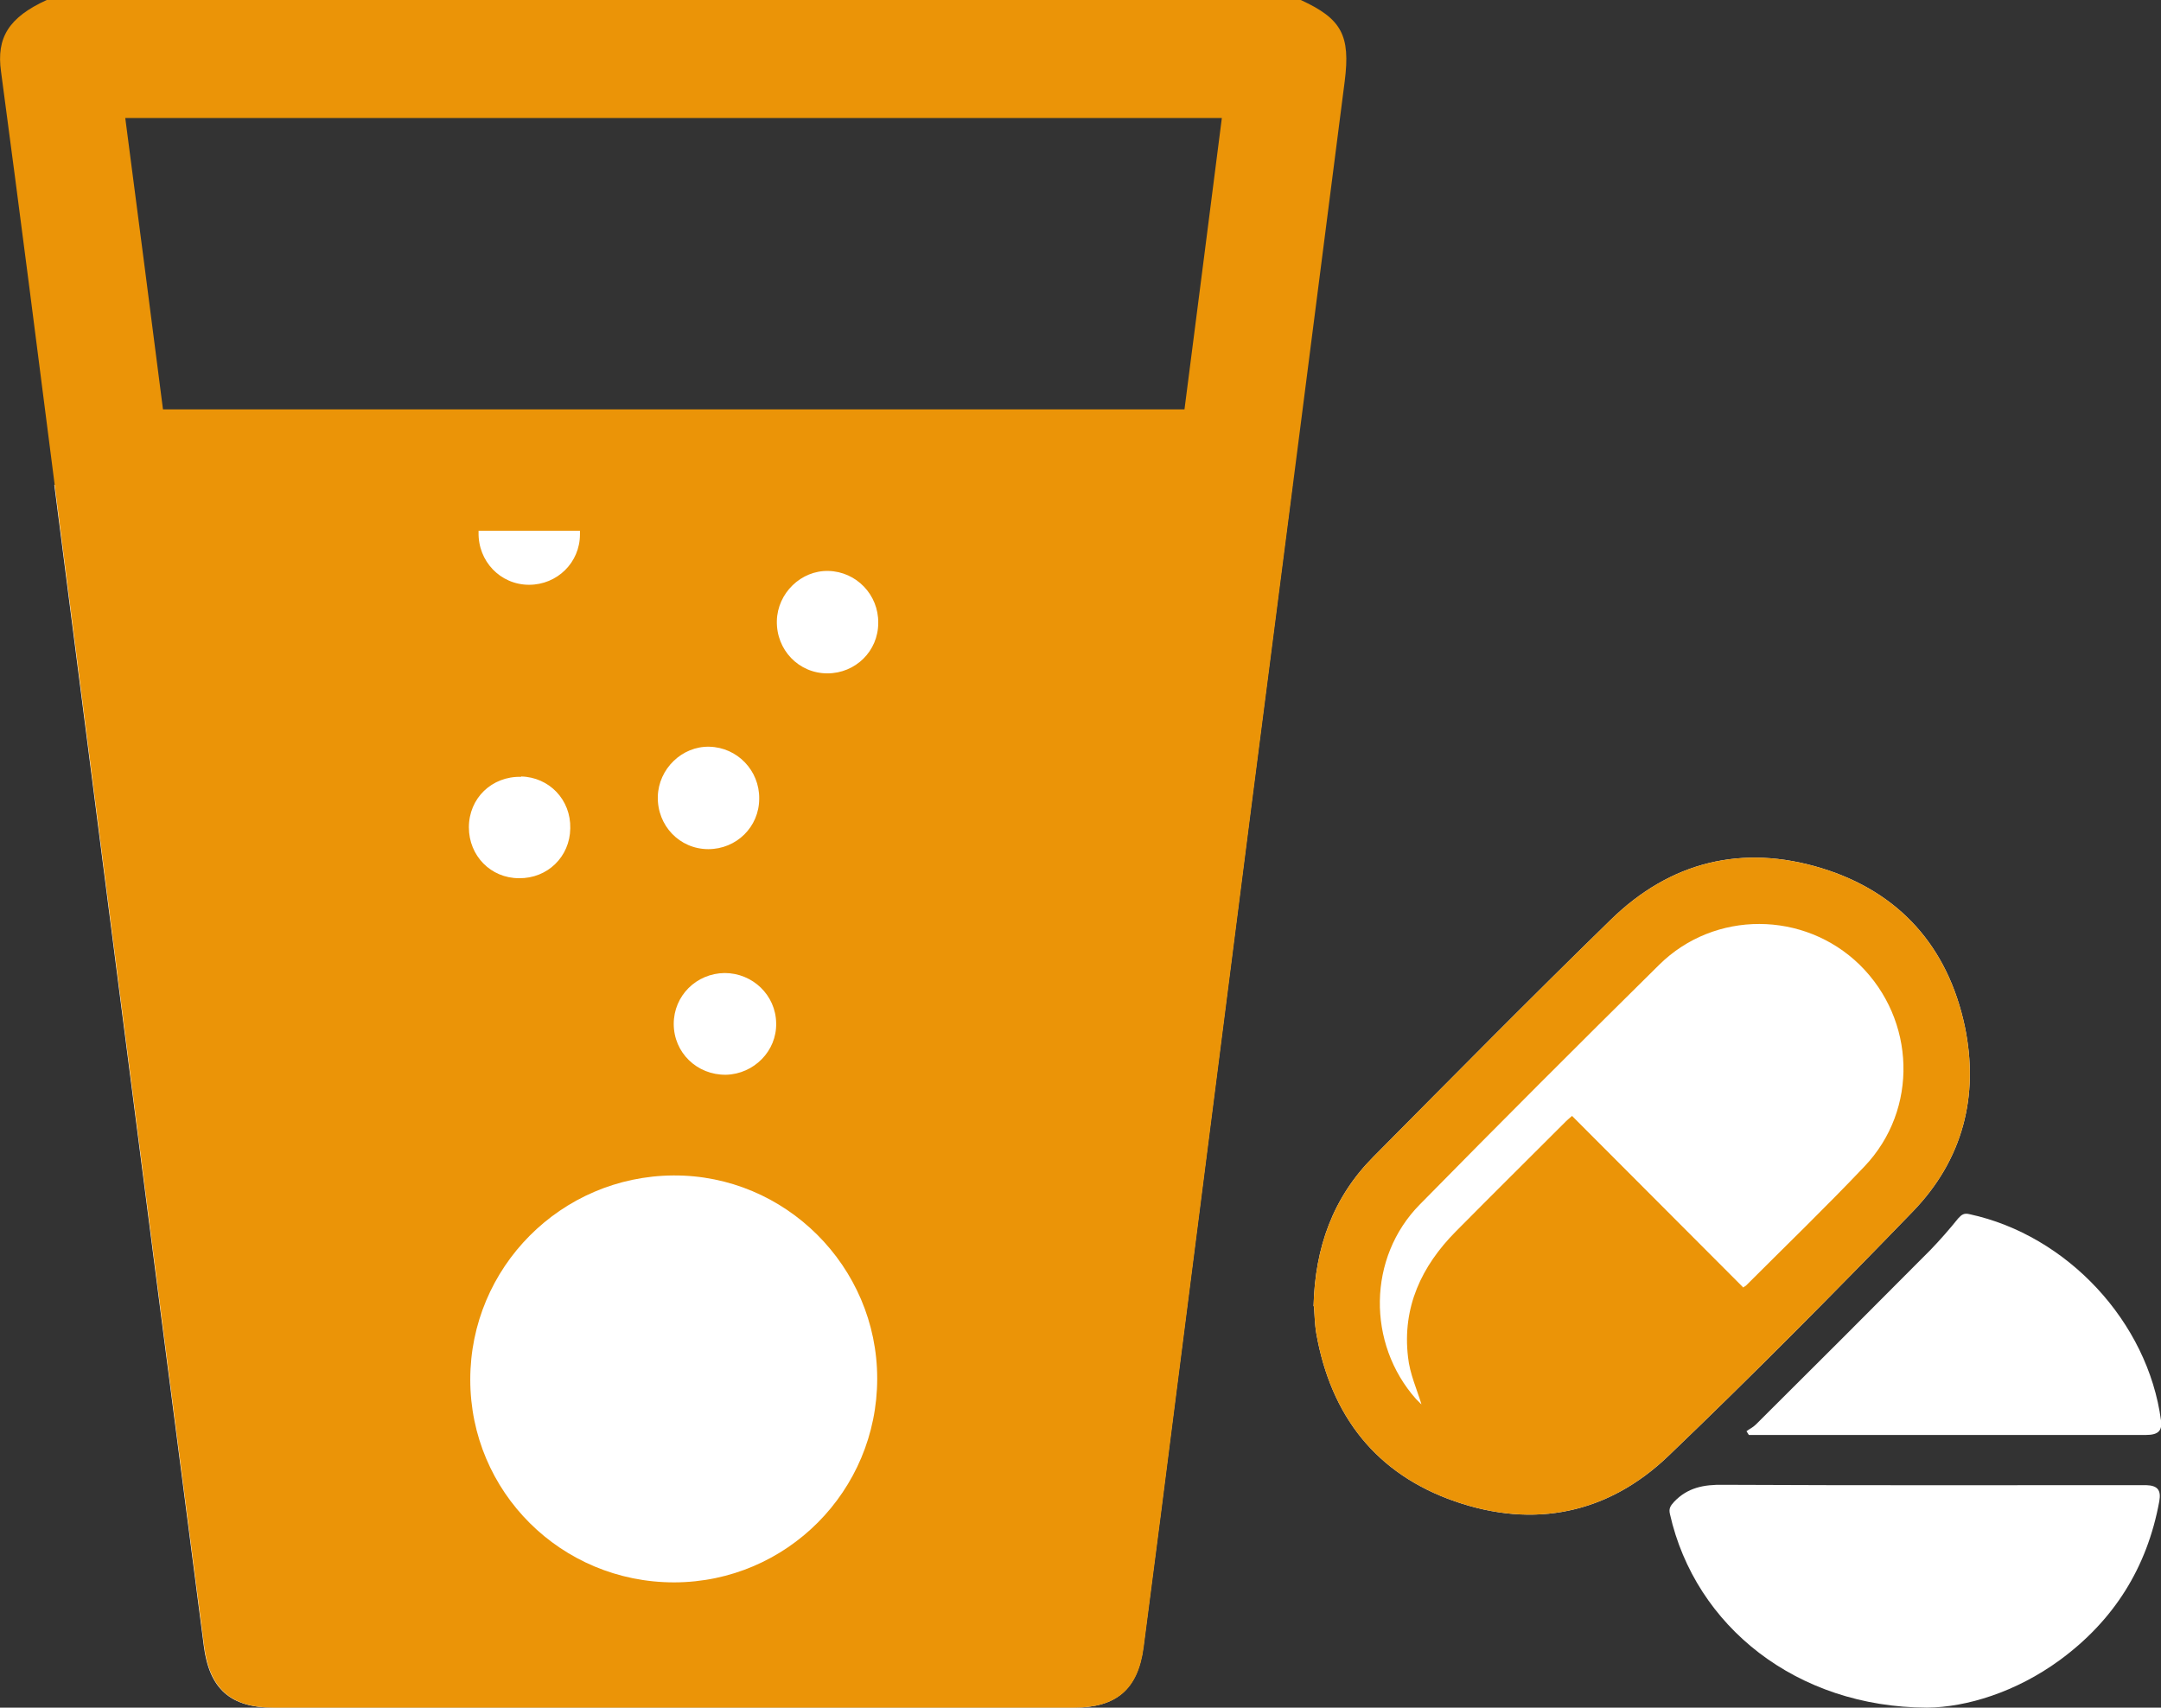
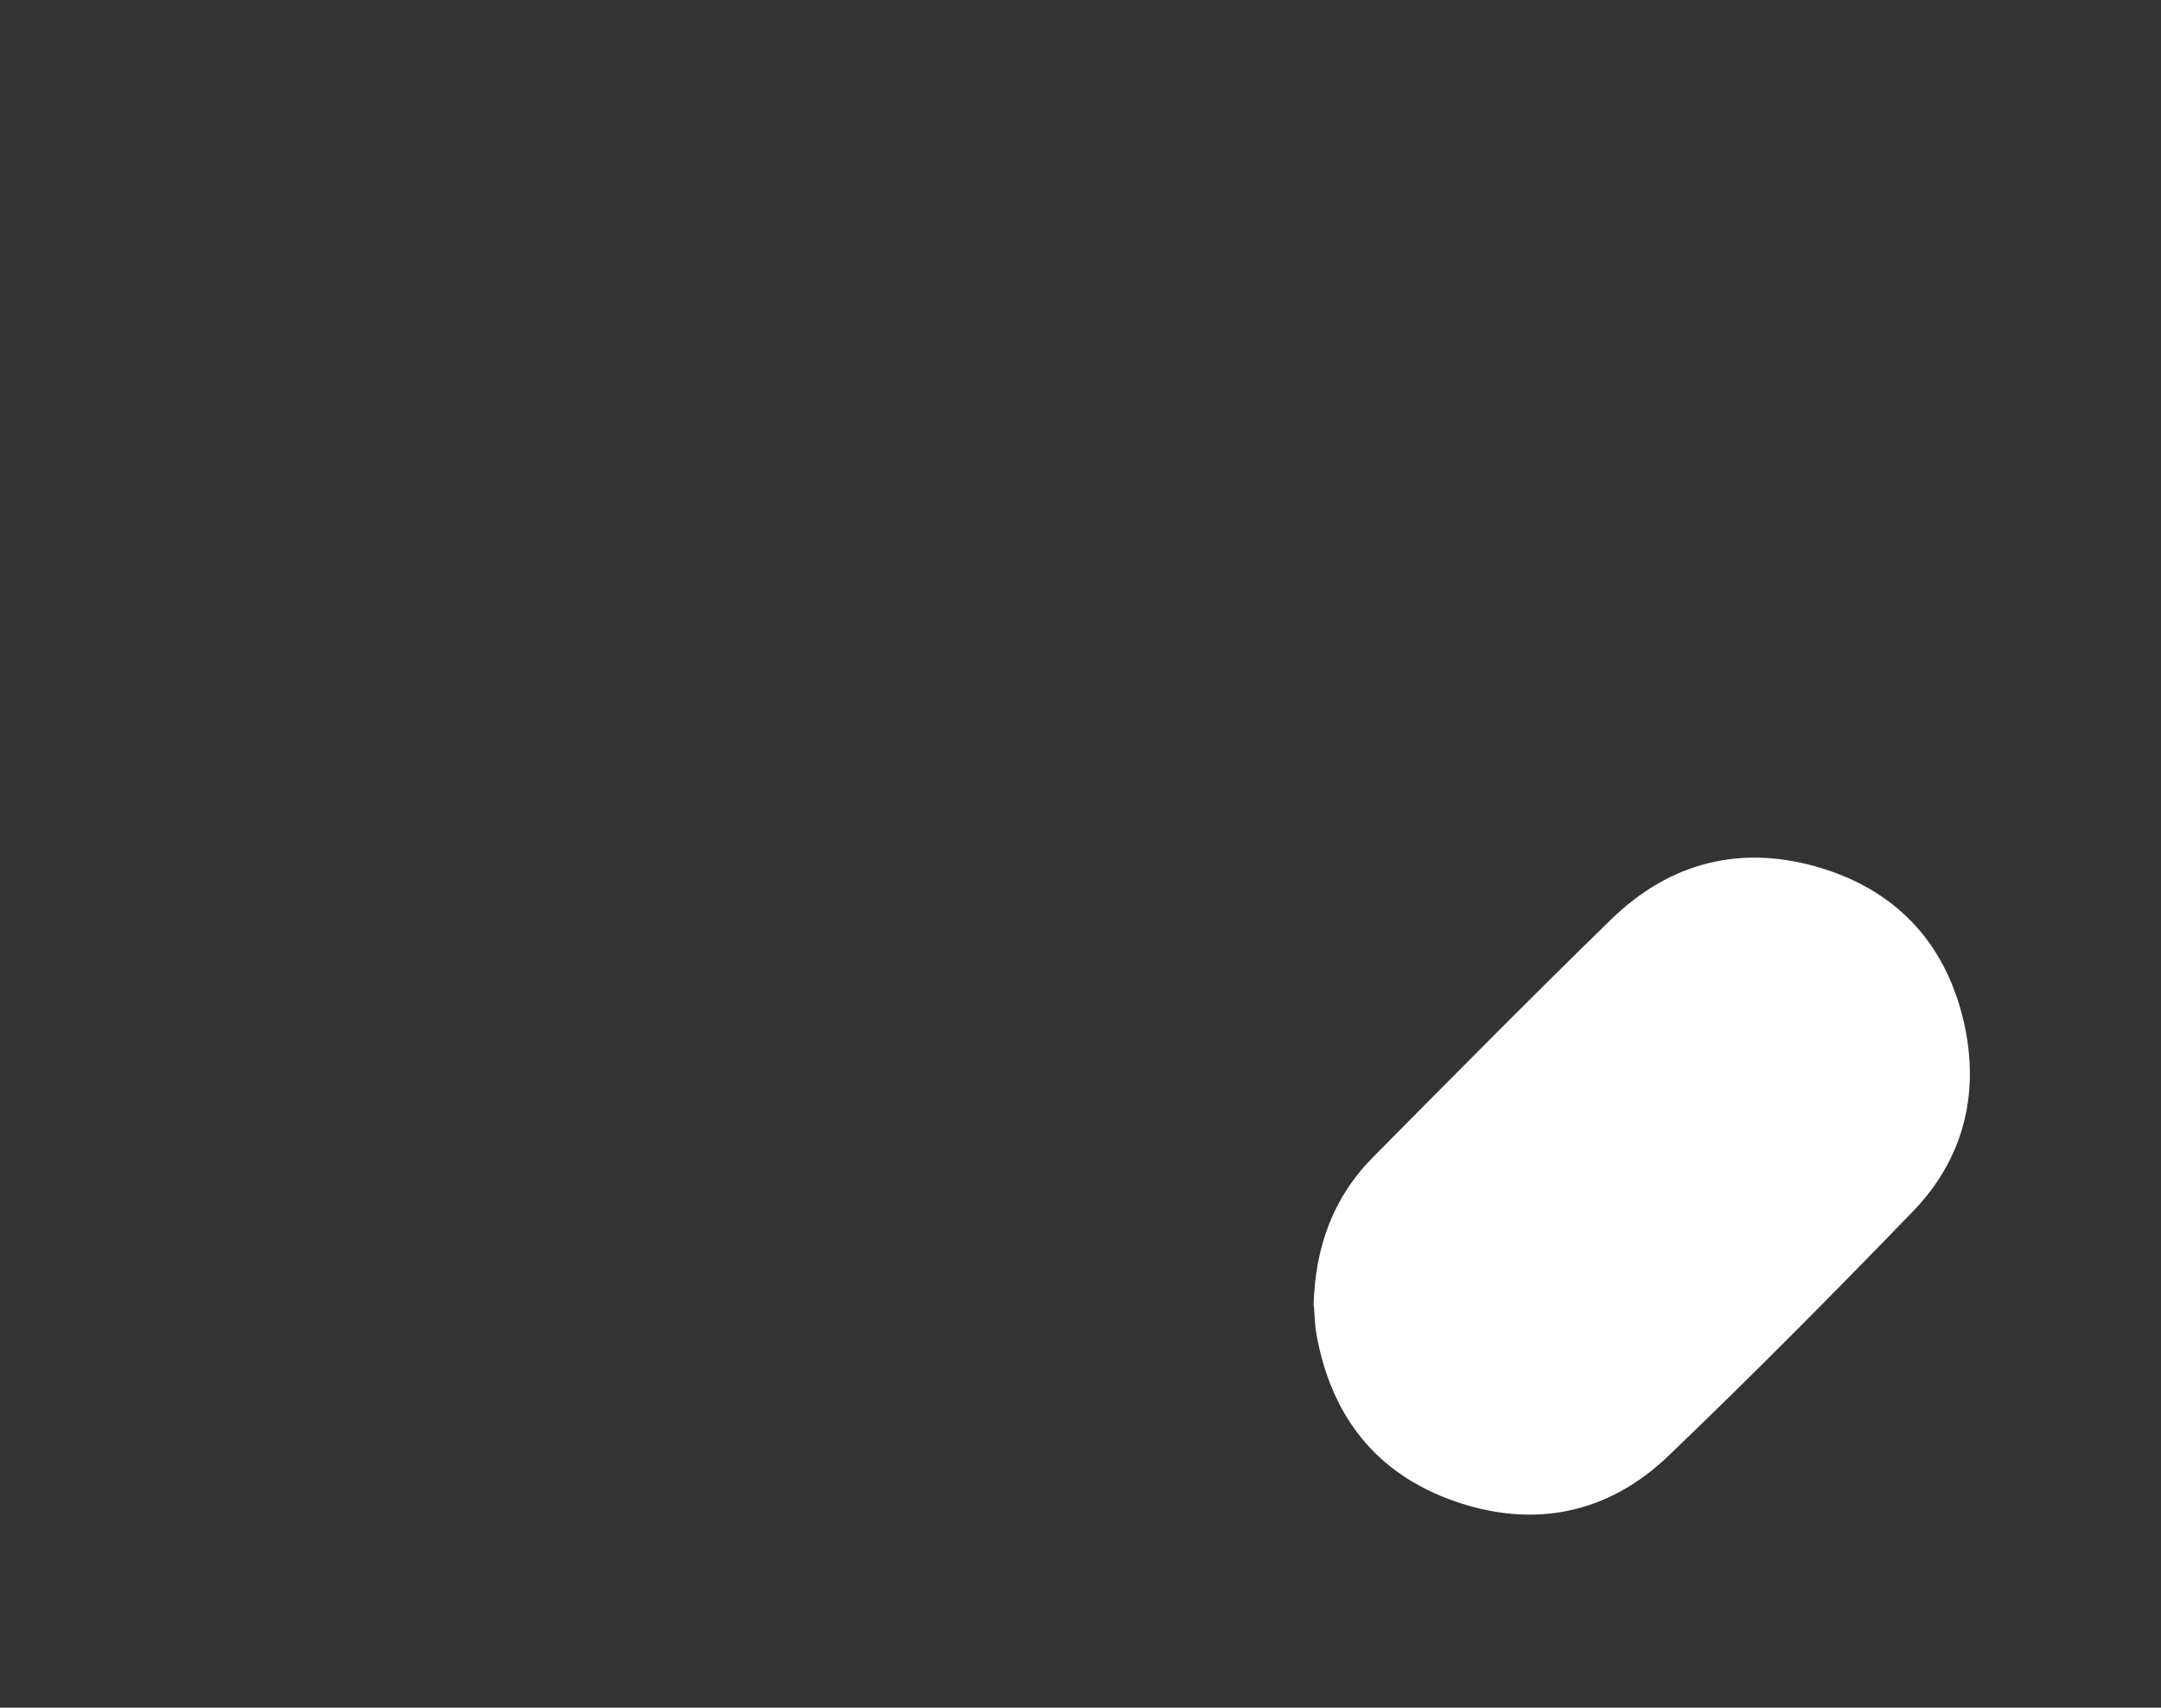
<svg xmlns="http://www.w3.org/2000/svg" id="b" viewBox="0 0 62.45 49.35">
  <rect x="0" y="0" width="62.45" height="49.35" fill="#333333" stroke="none" />
  <g id="c">
    <g>
-       <path d="M1.57,14.02c.64,4.96,1.27,9.92,1.91,14.88,.8,6.22,1.6,12.44,2.41,18.67,.16,1.24,.77,1.78,2.01,1.78,7.71,0,15.42,0,23.13,0,1.23,0,1.85-.53,2.01-1.74,.33-2.51,.65-5.03,.97-7.54,.72-5.6,1.43-11.2,2.15-16.81,.4-3.08,.79-6.16,1.19-9.25H1.57Z" fill="#fff" />
      <path d="M37.96,37.75c.04-1.71,.57-3.15,1.72-4.31,2.28-2.3,4.55-4.6,6.87-6.86,1.72-1.68,3.8-2.19,6.09-1.49,2.25,.69,3.65,2.27,4.14,4.57,.42,2.02-.06,3.86-1.5,5.35-2.31,2.39-4.66,4.76-7.06,7.06-1.75,1.68-3.89,2.11-6.17,1.32-2.28-.79-3.59-2.47-4.01-4.85-.05-.29-.05-.58-.07-.79Z" fill="#fff" />
      <g>
        <g id="d">
          <g>
-             <path d="M37.96,37.75c.04-1.71,.57-3.15,1.72-4.31,2.28-2.3,4.55-4.6,6.87-6.86,1.72-1.68,3.8-2.19,6.09-1.49,2.25,.69,3.65,2.27,4.14,4.57,.42,2.02-.06,3.86-1.5,5.35-2.31,2.39-4.66,4.76-7.06,7.06-1.75,1.68-3.89,2.11-6.17,1.32-2.28-.79-3.59-2.47-4.01-4.85-.05-.29-.05-.58-.07-.79Zm12.42-.55s.06-.03,.08-.05c1.14-1.14,2.31-2.27,3.42-3.44,1.57-1.65,1.48-4.24-.14-5.83-1.6-1.56-4.19-1.58-5.79,0-2.32,2.29-4.63,4.6-6.92,6.93-1.51,1.53-1.53,4.02-.11,5.62,.04,.04,.08,.08,.12,.12,.03,.03,.07,.06,.04,.04-.13-.43-.34-.89-.39-1.37-.17-1.44,.39-2.63,1.38-3.63,1.06-1.07,2.13-2.13,3.19-3.19,.04-.04,.09-.08,.17-.15l4.96,4.97Z" fill="#eb9407" />
-             <path d="M55.69,49.35c-3.77-.01-6.7-2.35-7.43-5.59-.04-.16,.01-.24,.12-.36,.39-.41,.86-.5,1.42-.49,4.02,.02,8.03,.01,12.05,.01,.06,0,.11,0,.17,0,.33,.01,.44,.14,.38,.47-.35,1.91-1.31,3.44-2.88,4.59-1.26,.92-2.69,1.36-3.83,1.37Z" fill="#fff" />
-             <path d="M50.46,41.37c.09-.07,.2-.12,.28-.2,1.69-1.68,3.37-3.36,5.05-5.05,.28-.29,.55-.6,.8-.91,.1-.11,.17-.16,.33-.12,2.82,.61,5.15,3.11,5.53,5.96,.04,.3-.08,.42-.44,.42-1.4,0-2.8,0-4.2,0-2.32,0-4.65,0-6.97,0h-.3l-.07-.11Z" fill="#fff" />
-           </g>
+             </g>
        </g>
-         <path d="M37.59,0H1.35C.26,.5-.11,1.08,.03,2.07c.28,2.08,.55,4.17,.82,6.25,.88,6.86,1.76,13.72,2.64,20.58,.8,6.22,1.6,12.44,2.41,18.67,.16,1.24,.77,1.78,2.01,1.78,7.71,0,15.42,0,23.13,0,1.23,0,1.85-.53,2.01-1.74,.33-2.51,.65-5.03,.97-7.54,.72-5.6,1.43-11.2,2.15-16.81,.9-6.97,1.8-13.94,2.69-20.91,.17-1.33-.09-1.81-1.27-2.35ZM20.94,28.12c.81,0,1.48,.64,1.49,1.45,.02,.8-.64,1.47-1.45,1.49-.84,.01-1.51-.64-1.51-1.47,0-.81,.65-1.46,1.47-1.47Zm-1.93-5.1c.02-.8,.7-1.46,1.49-1.44,.81,.02,1.45,.69,1.44,1.5,0,.82-.66,1.46-1.47,1.46-.83,0-1.48-.68-1.46-1.52Zm-2.25-7.58c0,.82-.66,1.46-1.47,1.46-.83,0-1.48-.68-1.46-1.52,0-.01,0-.03,0-.04h2.93s0,.06,0,.1Zm-1.7,7c.81,.02,1.44,.67,1.42,1.5-.01,.82-.66,1.45-1.48,1.44-.82,0-1.45-.65-1.45-1.47,0-.84,.66-1.48,1.51-1.46Zm4.42,23.29c-3.26,0-5.89-2.61-5.89-5.86,0-3.24,2.62-5.88,5.87-5.9,3.23-.02,5.89,2.63,5.89,5.87,0,3.25-2.62,5.88-5.86,5.89Zm4.43-26.27c-.83,0-1.48-.68-1.46-1.52,.02-.8,.7-1.46,1.49-1.44,.81,.02,1.45,.69,1.44,1.5,0,.82-.66,1.46-1.47,1.46Zm10.32-7.63H4.71c-.36-2.8-.72-5.6-1.09-8.42h31.69c-.36,2.83-.72,5.62-1.08,8.42Z" fill="#eb9407" />
      </g>
    </g>
  </g>
</svg>